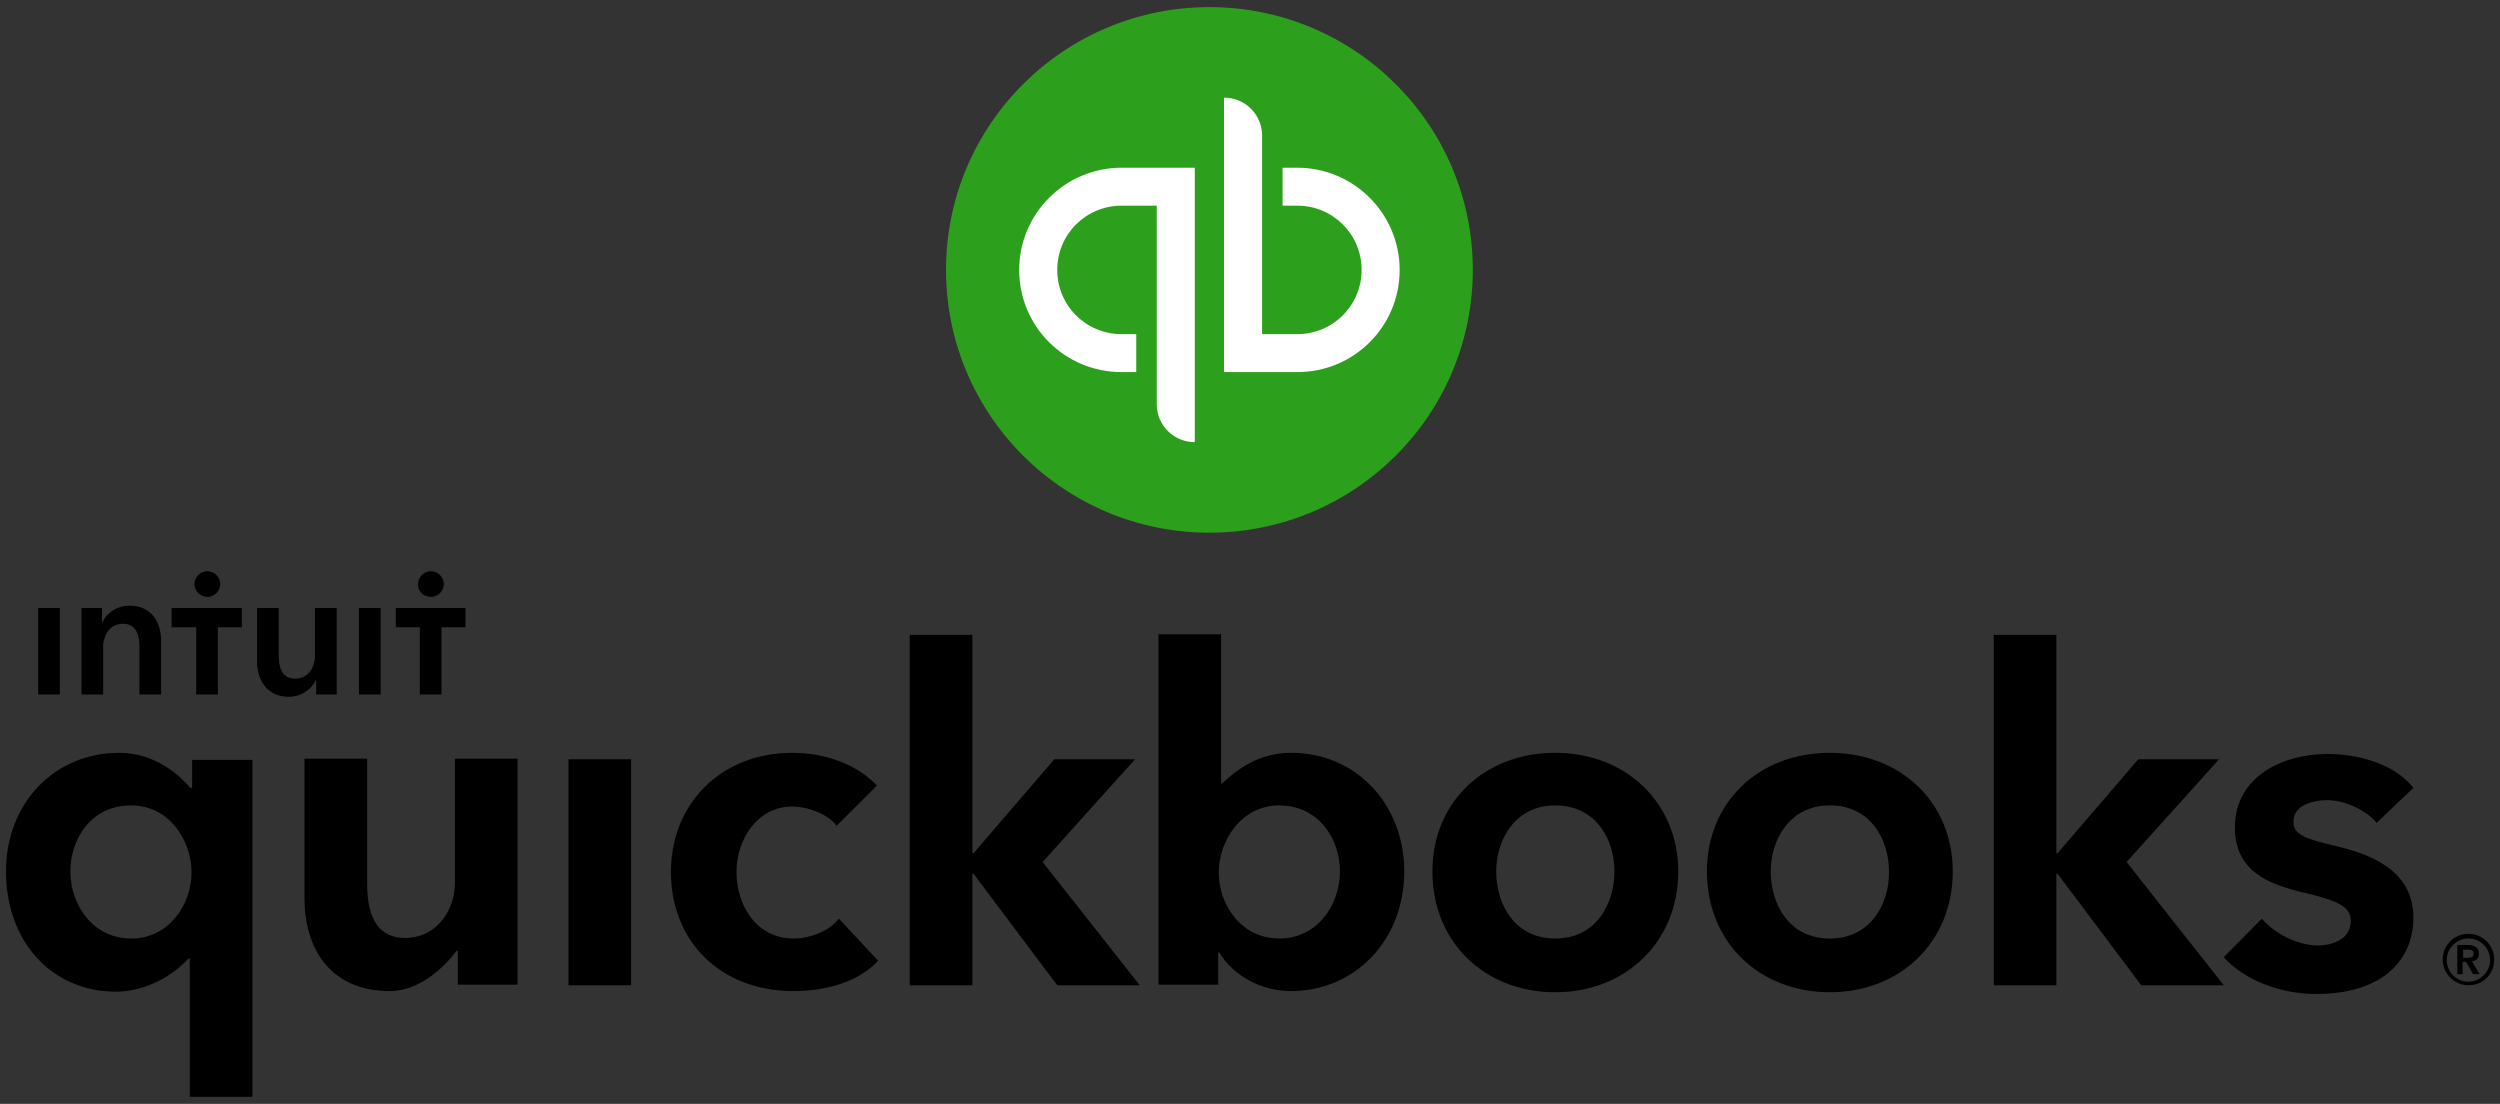
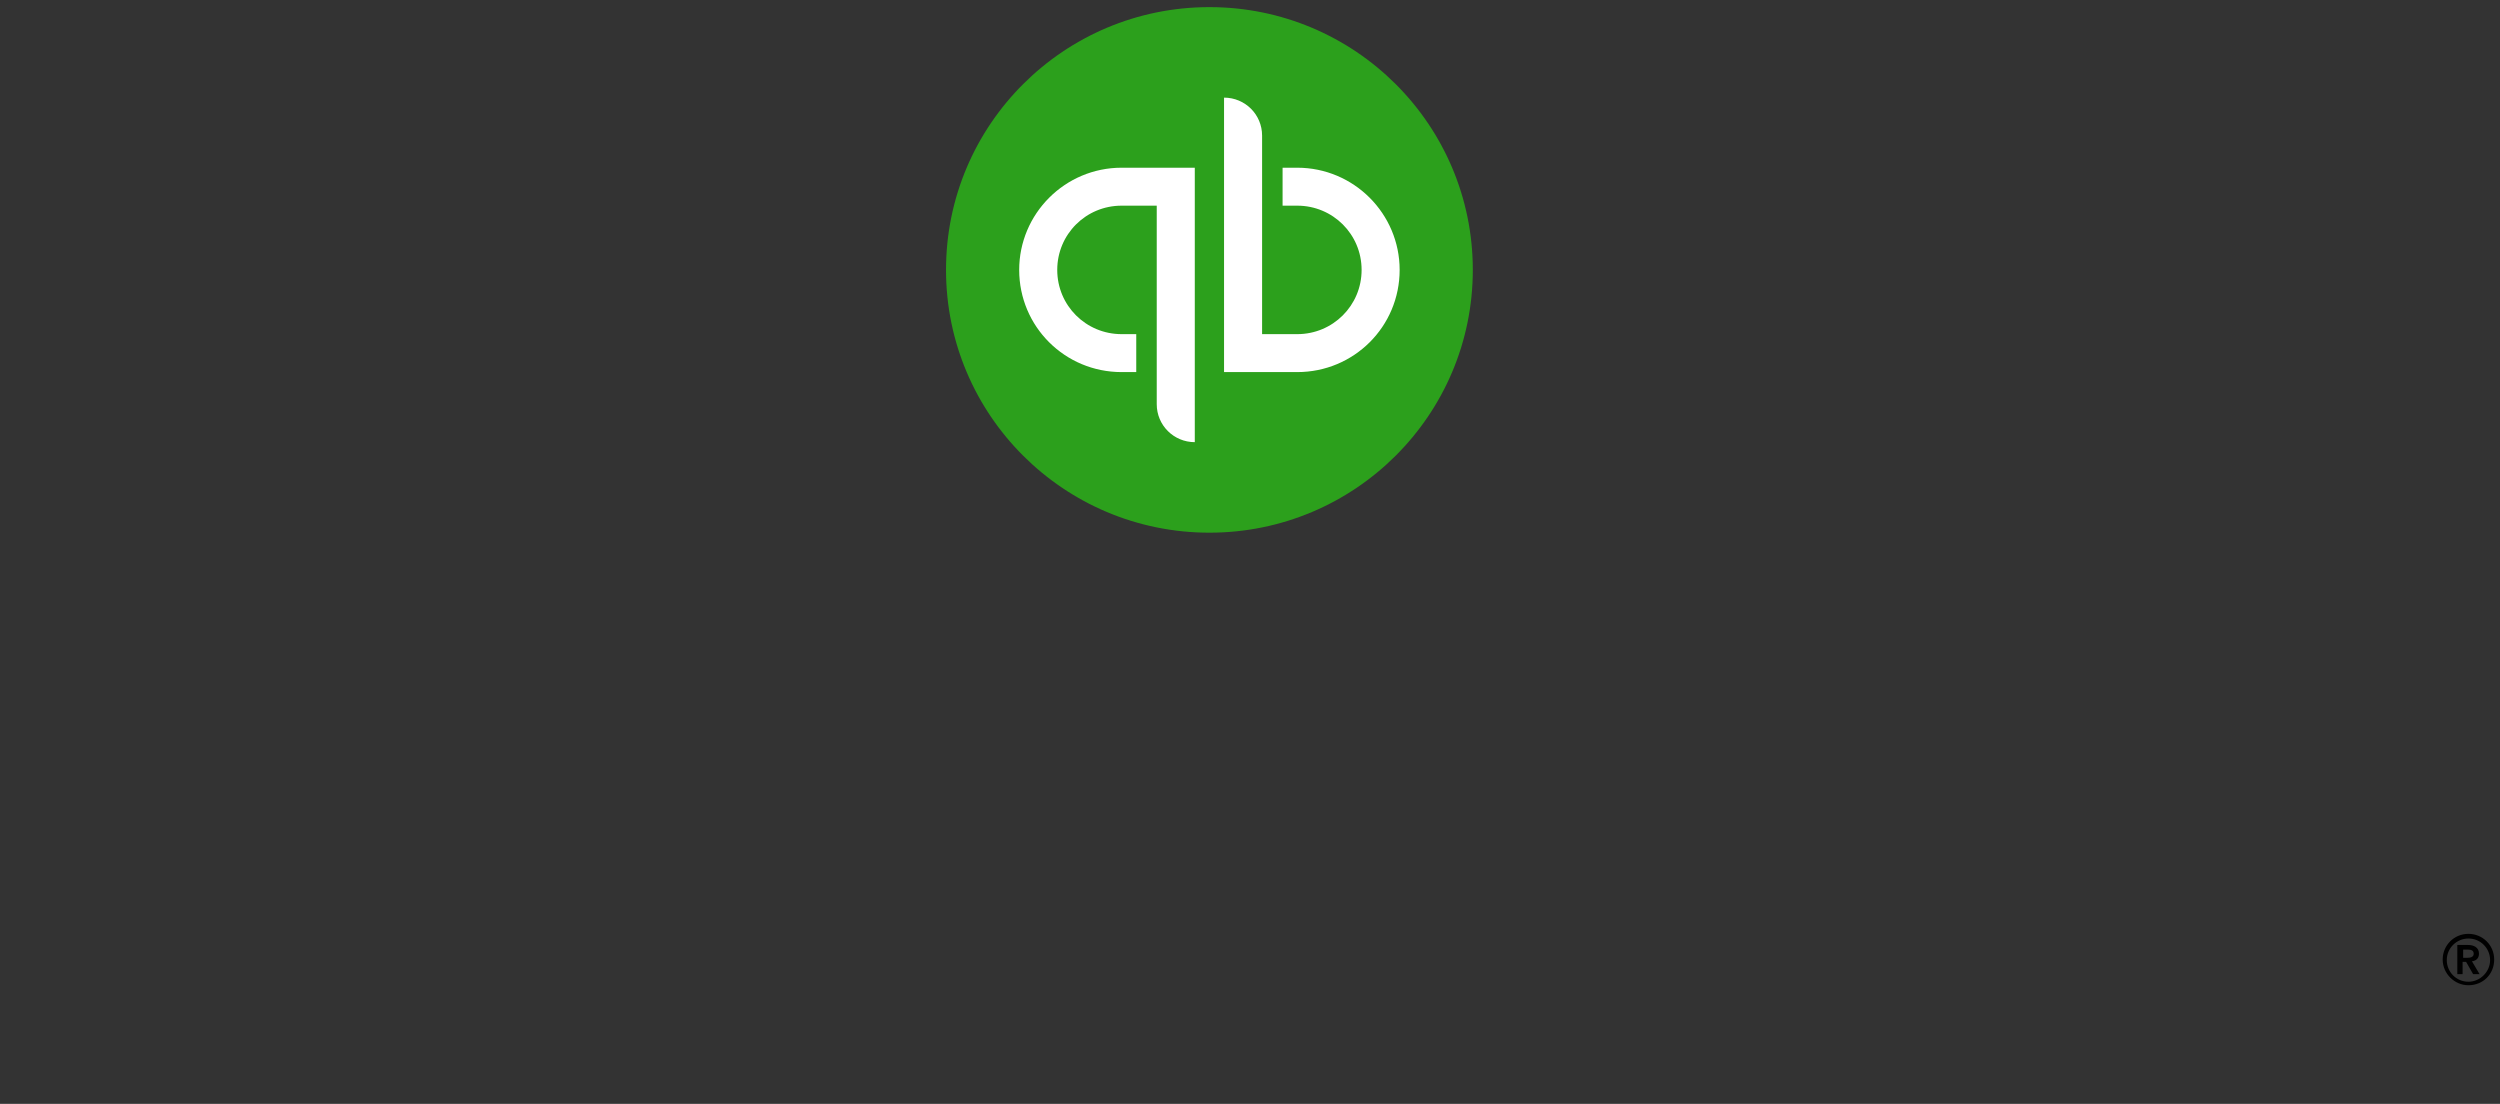
<svg xmlns="http://www.w3.org/2000/svg" width="154px" height="68px" viewBox="0 0 154 68" version="1.1">
  <rect x="0" y="0" width="154" height="68" fill="#333333" stroke="none" />
  <title>QB_IntuitLogo_Vert</title>
  <desc>Created with Sketch.</desc>
  <defs />
  <g id="Growing-Business-Solutions-Page" stroke="none" stroke-width="1" fill="none" fill-rule="evenodd" transform="translate(-812, -2122)">
    <g id="QB_IntuitLogo_Vert" transform="translate(796, 2106)">
      <g id="QuickBooks_Lockup" transform="translate(16.225, 16.187)" fill-rule="nonzero">
        <g id="Wordmark_2_" transform="translate(0, 38.849)" fill="#000000">
-           <path d="M48.675,18.777 C46.332,18.777 45.142,16.691 45.142,14.676 C45.142,12.662 46.44,10.647 48.567,10.647 C49.577,10.647 50.839,11.151 51.307,11.835 L53.795,9.353 C52.605,8.094 50.694,7.338 48.567,7.338 C44.24,7.338 41.104,10.432 41.104,14.676 C41.104,18.993 44.204,22.014 48.639,22.014 C50.767,22.014 52.714,21.403 53.867,20.144 L51.452,17.554 C50.911,18.273 49.721,18.777 48.675,18.777 Z M27.799,15.36 C27.799,16.978 26.717,18.741 24.734,18.741 C23.184,18.741 22.391,17.662 22.391,15.396 L22.391,7.698 L18.533,7.698 L18.533,16.331 C18.533,19.209 19.975,22.014 23.797,22.014 C25.6,22.014 27.114,20.576 27.907,19.532 L27.979,19.532 L27.979,21.619 L31.657,21.619 L31.657,7.698 L27.799,7.698 L27.799,15.36 Z M34.794,21.655 L38.652,21.655 L38.652,7.734 L34.794,7.734 L34.794,21.655 Z M11.574,9.496 L11.502,9.496 C10.961,8.885 9.483,7.338 7.103,7.338 C3.173,7.338 0.144,10.396 0.144,14.64 C0.144,18.921 2.921,22.05 6.923,22.05 C8.725,22.05 10.42,21.079 11.394,20 L11.466,20 L11.466,28.525 L15.324,28.525 L15.324,7.77 L11.61,7.77 L11.61,9.496 L11.574,9.496 Z M7.86,18.777 C5.48,18.777 4.11,16.691 4.11,14.64 C4.11,12.698 5.336,10.576 7.86,10.576 C10.168,10.576 11.574,12.698 11.574,14.712 C11.574,16.691 10.168,18.777 7.86,18.777 Z M95.584,7.338 C91.185,7.338 88.012,10.396 88.012,14.64 C88.012,19.029 91.257,22.086 95.584,22.086 C99.911,22.086 103.156,18.993 103.156,14.64 C103.156,10.432 99.947,7.338 95.584,7.338 Z M95.584,18.777 C93.06,18.777 91.942,16.655 91.942,14.64 C91.942,12.698 93.096,10.576 95.584,10.576 C98.108,10.576 99.225,12.698 99.225,14.64 C99.225,16.619 98.108,18.777 95.584,18.777 Z M136.471,7.734 L131.495,7.734 L126.52,13.525 L126.448,13.525 L126.448,0.072 L122.59,0.072 L122.59,21.655 L126.448,21.655 L126.448,14.784 L126.52,14.784 L131.676,21.655 L136.76,21.655 L130.774,14.065 L136.471,7.734 Z M112.494,7.338 C108.095,7.338 104.922,10.396 104.922,14.64 C104.922,19.029 108.167,22.086 112.494,22.086 C116.821,22.086 120.066,18.993 120.066,14.64 C120.066,10.432 116.893,7.338 112.494,7.338 Z M112.494,18.777 C109.97,18.777 108.852,16.655 108.852,14.64 C108.852,12.698 110.006,10.576 112.494,10.576 C115.018,10.576 116.136,12.698 116.136,14.64 C116.172,16.619 115.018,18.777 112.494,18.777 Z M69.696,7.734 L64.72,7.734 L59.744,13.525 L59.672,13.525 L59.672,0.072 L55.814,0.072 L55.814,21.655 L59.672,21.655 L59.672,14.784 L59.744,14.784 L64.9,21.655 L69.984,21.655 L63.999,14.065 L69.696,7.734 Z M79.323,7.338 C77.556,7.338 76.258,8.094 75.032,9.245 L74.996,9.245 L74.996,0.036 L71.138,0.036 L71.138,21.619 L74.816,21.619 L74.816,19.64 L74.888,19.64 C75.753,21.079 77.484,22.014 79.287,22.014 C83.253,22.014 86.281,18.885 86.281,14.604 C86.245,10.432 83.253,7.338 79.323,7.338 Z M78.566,18.777 C76.258,18.777 74.852,16.727 74.852,14.712 C74.852,12.734 76.258,10.576 78.566,10.576 C81.053,10.576 82.315,12.698 82.315,14.64 C82.315,16.691 80.945,18.777 78.566,18.777 Z M143.718,13.094 C141.735,12.626 141.05,12.374 141.05,11.583 C141.05,10.468 142.456,10.252 143.105,10.252 C144.295,10.252 145.665,10.971 146.17,11.655 L148.442,9.496 C147.396,8.165 145.341,7.41 143.141,7.41 C140.365,7.41 137.445,8.813 137.445,11.942 C137.445,14.64 139.536,15.432 141.627,15.935 C143.79,16.439 144.584,16.799 144.584,17.698 C144.584,18.993 143.105,19.209 142.601,19.209 C141.339,19.209 139.896,18.489 139.103,17.554 L136.76,19.928 C138.022,21.331 140.221,22.194 142.456,22.194 C146.206,22.194 148.442,20.396 148.442,17.446 C148.406,14.496 145.665,13.561 143.718,13.094 Z" id="quickbooks" />
          <path d="M151.831,18.489 C150.929,18.489 150.244,19.209 150.244,20.072 C150.244,20.935 150.966,21.655 151.831,21.655 C152.732,21.655 153.417,20.971 153.417,20.072 C153.417,19.173 152.696,18.489 151.831,18.489 Z M151.831,21.439 C151.074,21.439 150.497,20.827 150.497,20.108 C150.497,19.353 151.11,18.777 151.831,18.777 C152.588,18.777 153.165,19.388 153.165,20.108 C153.165,20.827 152.552,21.439 151.831,21.439 Z M152.48,19.712 C152.48,19.317 152.155,19.173 151.795,19.173 L151.146,19.173 L151.146,20.971 L151.47,20.971 L151.47,20.216 L151.687,20.216 L152.119,20.971 L152.516,20.971 L152.047,20.18 C152.336,20.144 152.48,19.964 152.48,19.712 Z M151.506,19.964 L151.506,19.46 L151.795,19.46 C151.975,19.46 152.155,19.496 152.155,19.712 C152.155,19.928 151.939,19.964 151.759,19.964 L151.506,19.964 Z" id="_xAE__1_" />
        </g>
        <g id="Icon_2_" transform="translate(58.05, 0)">
          <ellipse id="Circle_2_" fill="#2CA01C" cx="16.225" cy="16.439" rx="16.225" ry="16.187" />
          <path d="M4.507,16.439 C4.507,19.928 7.319,22.734 10.817,22.734 L11.718,22.734 L11.718,20.396 L10.817,20.396 C8.617,20.396 6.851,18.633 6.851,16.439 C6.851,14.245 8.617,12.482 10.817,12.482 L12.98,12.482 C12.98,12.482 12.98,24.496 12.98,24.712 C12.98,26.007 14.026,27.05 15.324,27.05 L15.324,10.144 C15.324,10.144 12.908,10.144 10.817,10.144 C7.319,10.144 4.507,12.986 4.507,16.439 Z M21.633,10.144 L20.732,10.144 L20.732,12.482 L21.633,12.482 C23.833,12.482 25.6,14.245 25.6,16.439 C25.6,18.633 23.833,20.396 21.633,20.396 L19.47,20.396 C19.47,20.396 19.47,8.381 19.47,8.165 C19.47,6.871 18.425,5.827 17.126,5.827 L17.126,22.734 C17.126,22.734 19.542,22.734 21.633,22.734 C25.131,22.734 27.943,19.928 27.943,16.439 C27.943,12.986 25.131,10.144 21.633,10.144 Z" id="qb" fill="#FFFFFF" />
        </g>
-         <path d="M7.752,37.122 C6.959,37.122 6.346,37.59 6.093,38.129 L6.057,38.129 L6.057,37.266 L4.795,37.266 L4.795,42.59 L6.129,42.59 L6.129,39.676 C6.129,38.957 6.526,38.237 7.355,38.237 C8.221,38.237 8.365,39.029 8.365,39.64 L8.365,42.59 L9.699,42.59 L9.699,39.281 C9.699,38.165 9.122,37.122 7.752,37.122 Z M2.127,42.59 L3.461,42.59 L3.461,37.266 L2.127,37.266 L2.127,42.59 Z M26.321,36.583 C26.753,36.583 27.114,36.223 27.114,35.791 C27.114,35.36 26.753,35 26.321,35 C25.888,35 25.527,35.36 25.527,35.791 C25.491,36.223 25.852,36.583 26.321,36.583 Z M12.547,36.583 C12.98,36.583 13.341,36.223 13.341,35.791 C13.341,35.36 12.98,35 12.547,35 C12.115,35 11.754,35.36 11.754,35.791 C11.754,36.223 12.115,36.583 12.547,36.583 Z M10.384,38.453 L11.862,38.453 L11.862,42.59 L13.196,42.59 L13.196,38.453 L14.675,38.453 L14.675,37.266 L10.348,37.266 L10.348,38.453 L10.384,38.453 Z M19.182,40.18 C19.182,40.899 18.785,41.619 17.956,41.619 C17.09,41.619 16.946,40.827 16.946,40.216 L16.946,37.266 L15.612,37.266 L15.612,40.576 C15.612,41.655 16.189,42.734 17.559,42.734 C18.352,42.734 18.965,42.266 19.218,41.727 L19.254,41.727 L19.254,42.59 L20.516,42.59 L20.516,37.266 L19.182,37.266 L19.182,40.18 Z M24.157,37.266 L24.157,38.453 L25.636,38.453 L25.636,42.59 L26.97,42.59 L26.97,38.453 L28.448,38.453 L28.448,37.266 L24.157,37.266 Z M21.886,42.59 L23.22,42.59 L23.22,37.266 L21.886,37.266 L21.886,42.59 Z" id="intuit_2_" fill="#000000" />
      </g>
      <rect id="Clearspace_1_" x="0.144" y="0.252" width="39.2" height="21.583" />
    </g>
  </g>
</svg>